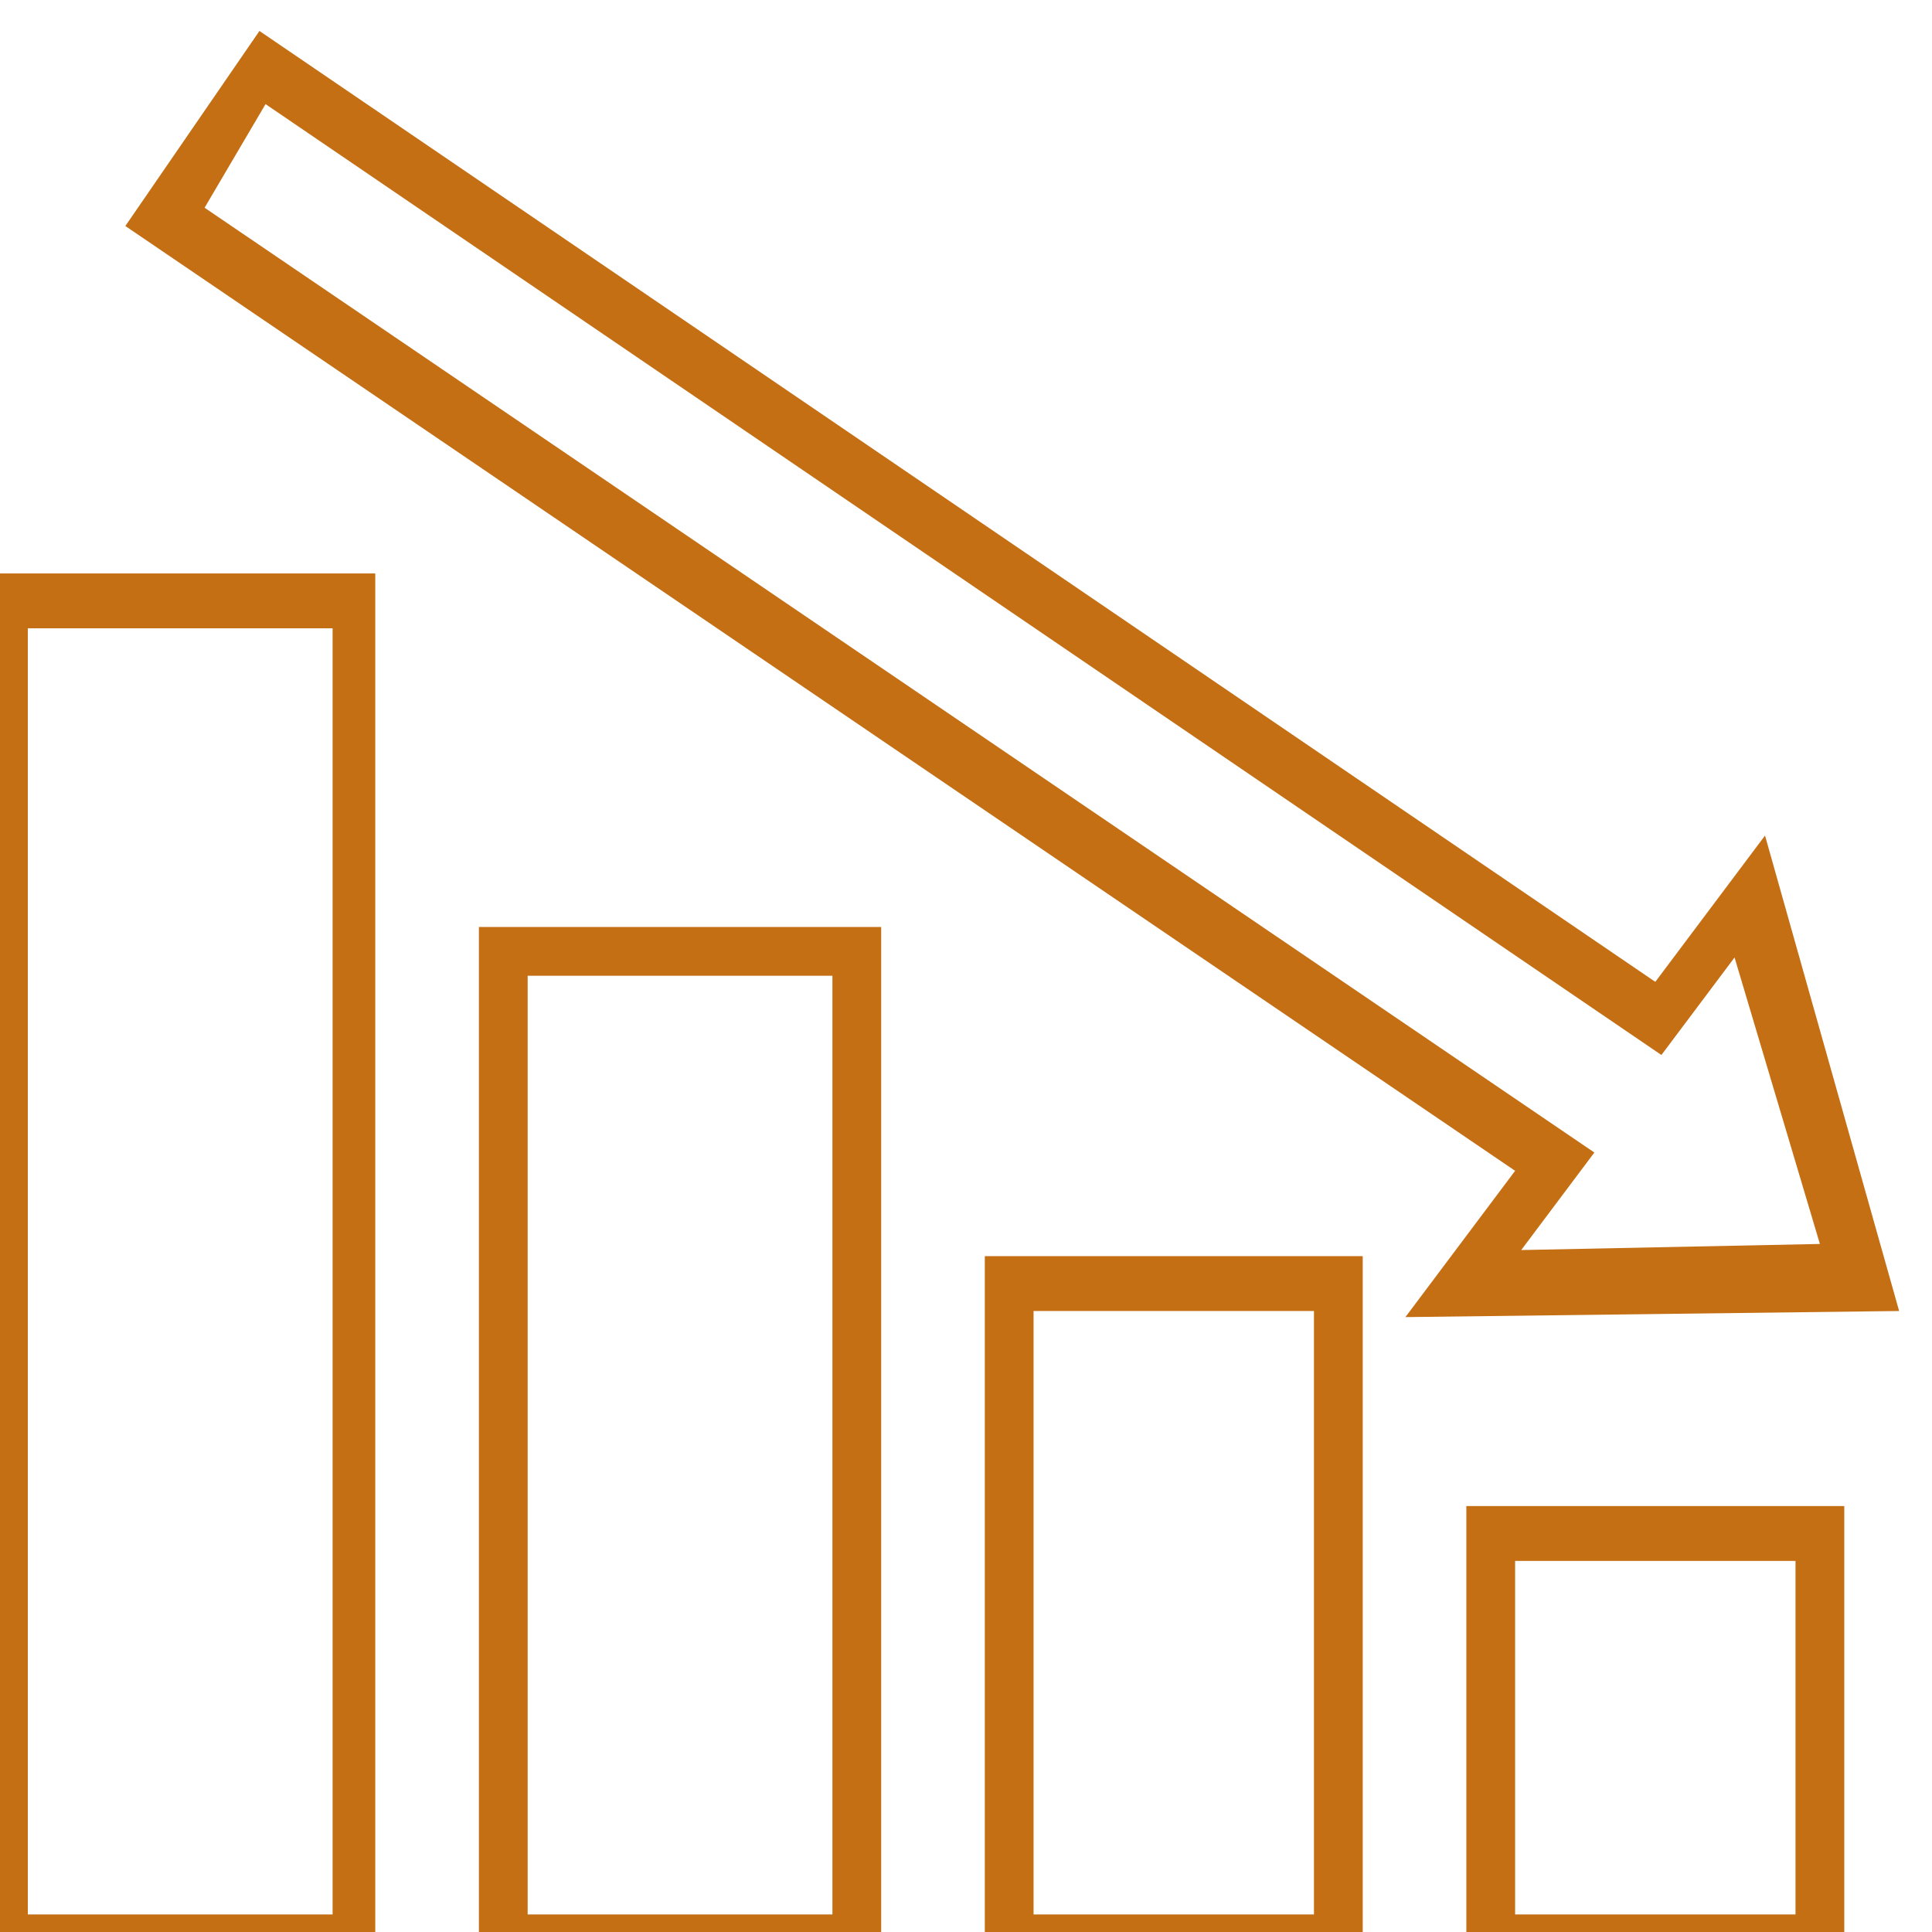
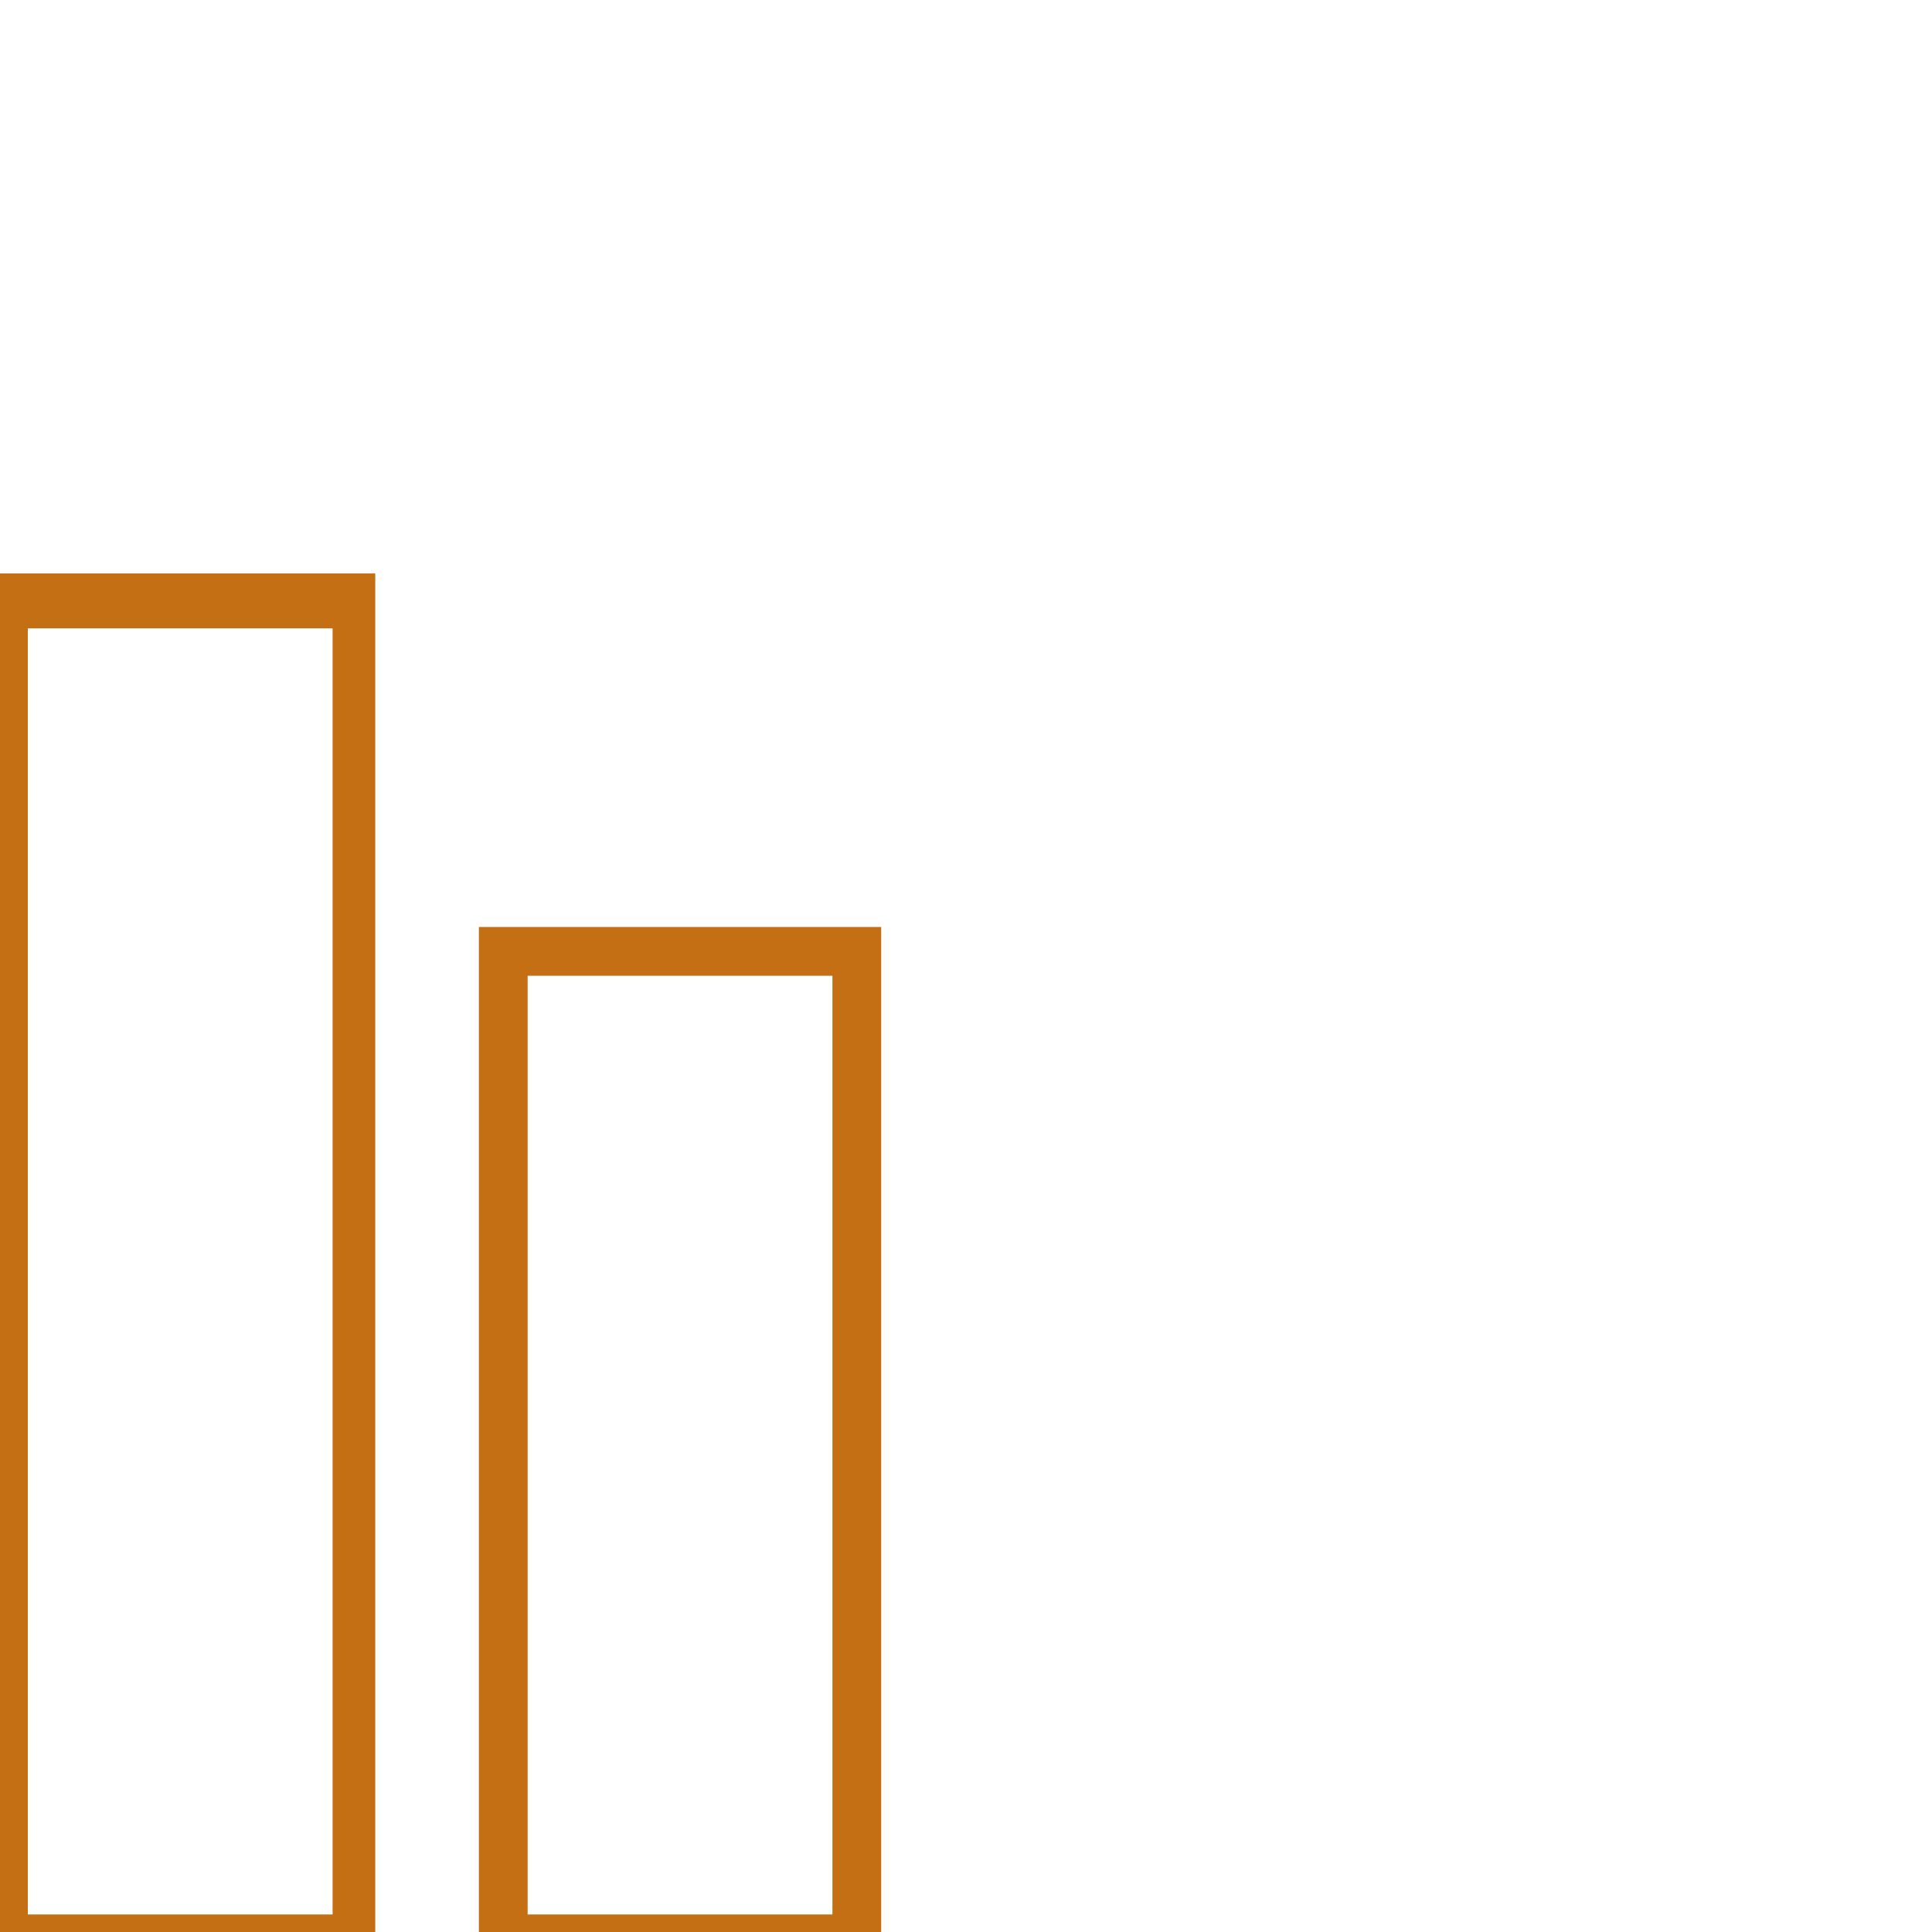
<svg xmlns="http://www.w3.org/2000/svg" xmlns:ns1="http://www.inkscape.org/namespaces/inkscape" xmlns:ns2="http://sodipodi.sourceforge.net/DTD/sodipodi-0.dtd" width="40" height="40" viewBox="0 0 40 40" id="svg11353" version="1.1" ns1:version="0.91 r13725" ns2:docname="insolvencia.svg">
  <defs id="defs11355" />
  <ns2:namedview id="base" pagecolor="#ffffff" bordercolor="#666666" borderopacity="1.0" ns1:pageopacity="0.0" ns1:pageshadow="2" ns1:zoom="2" ns1:cx="-98.75" ns1:cy="-1.1368684e-13" ns1:document-units="px" ns1:current-layer="layer1" showgrid="false" units="px" ns1:window-width="1366" ns1:window-height="704" ns1:window-x="0" ns1:window-y="27" ns1:window-maximized="1" />
  <g ns1:label="Layer 1" ns1:groupmode="layer" id="layer1" transform="translate(0,-1012.362)">
    <g transform="matrix(1.262,0,0,1.262,4613.817,-3732.748)" id="g5877" style="fill:#c56f15;fill-opacity:1">
      <g id="g5879" style="fill:#c56f15;fill-opacity:1">
        <g id="g5881" style="fill:#c56f15;fill-opacity:1">
          <g id="g5883" style="fill:#c56f15;fill-opacity:1">
-             <path ns1:connector-curvature="0" class="st0" d="m -3625.7,3792.2 -6.2,0 0,-7.5 6.2,0 0,7.5 z m -5.4,-0.8 4.6,0 0,-5.8 -4.6,0 0,5.8 z" id="path5885" style="fill:#c56f15;fill-opacity:1" />
-           </g>
+             </g>
        </g>
      </g>
      <g id="g5887" style="fill:#c56f15;fill-opacity:1">
        <g id="g5889" style="fill:#c56f15;fill-opacity:1">
          <g id="g5891" style="fill:#c56f15;fill-opacity:1">
-             <path ns1:connector-curvature="0" class="st0" d="m -3633.6,3792.2 -6.2,0 0,-11.6 6.2,0 0,11.6 z m -5.4,-0.8 4.6,0 0,-9.9 -4.6,0 0,9.9 z" id="path5893" style="fill:#c56f15;fill-opacity:1" />
-           </g>
+             </g>
        </g>
      </g>
      <g id="g5895" style="fill:#c56f15;fill-opacity:1">
        <g id="g5897" style="fill:#c56f15;fill-opacity:1">
          <g id="g5899" style="fill:#c56f15;fill-opacity:1">
            <path ns1:connector-curvature="0" class="st0" d="m -3641.5,3792.2 -6.6,0 0,-17 6.6,0 0,17 z m -5.8,-0.8 5,0 0,-15.4 -5,0 0,15.4 z" id="path5901" style="fill:#c56f15;fill-opacity:1" />
          </g>
        </g>
      </g>
      <g id="g5903" style="fill:#c56f15;fill-opacity:1">
        <g id="g5905" style="fill:#c56f15;fill-opacity:1">
          <g id="g5907" style="fill:#c56f15;fill-opacity:1">
            <path ns1:connector-curvature="0" class="st0" d="m -3649.8,3792.2 -6.6,0 0,-22.8 6.6,0 0,22.8 z m -5.7,-0.8 5,0 0,-21.1 -5,0 0,21.1 z" id="path5909" style="fill:#c56f15;fill-opacity:1" />
          </g>
        </g>
      </g>
      <g id="g5911" style="fill:#c56f15;fill-opacity:1">
        <g id="g5913" style="fill:#c56f15;fill-opacity:1">
          <g id="g5915" style="fill:#c56f15;fill-opacity:1">
-             <path ns1:connector-curvature="0" class="st0" d="m -3632.9,3781.6 1.8,-2.4 -22.8,-15.5 2.2,-3.2 22.9,15.6 1.8,-2.4 2.2,7.8 -8.1,0.1 z m -19.7,-18.2 22.8,15.5 -1.2,1.6 4.9,-0.1 -1.4,-4.7 -1.2,1.6 -22.9,-15.6 -1,1.7 z" id="path5917" style="fill:#c56f15;fill-opacity:1" />
-           </g>
+             </g>
        </g>
      </g>
    </g>
  </g>
</svg>